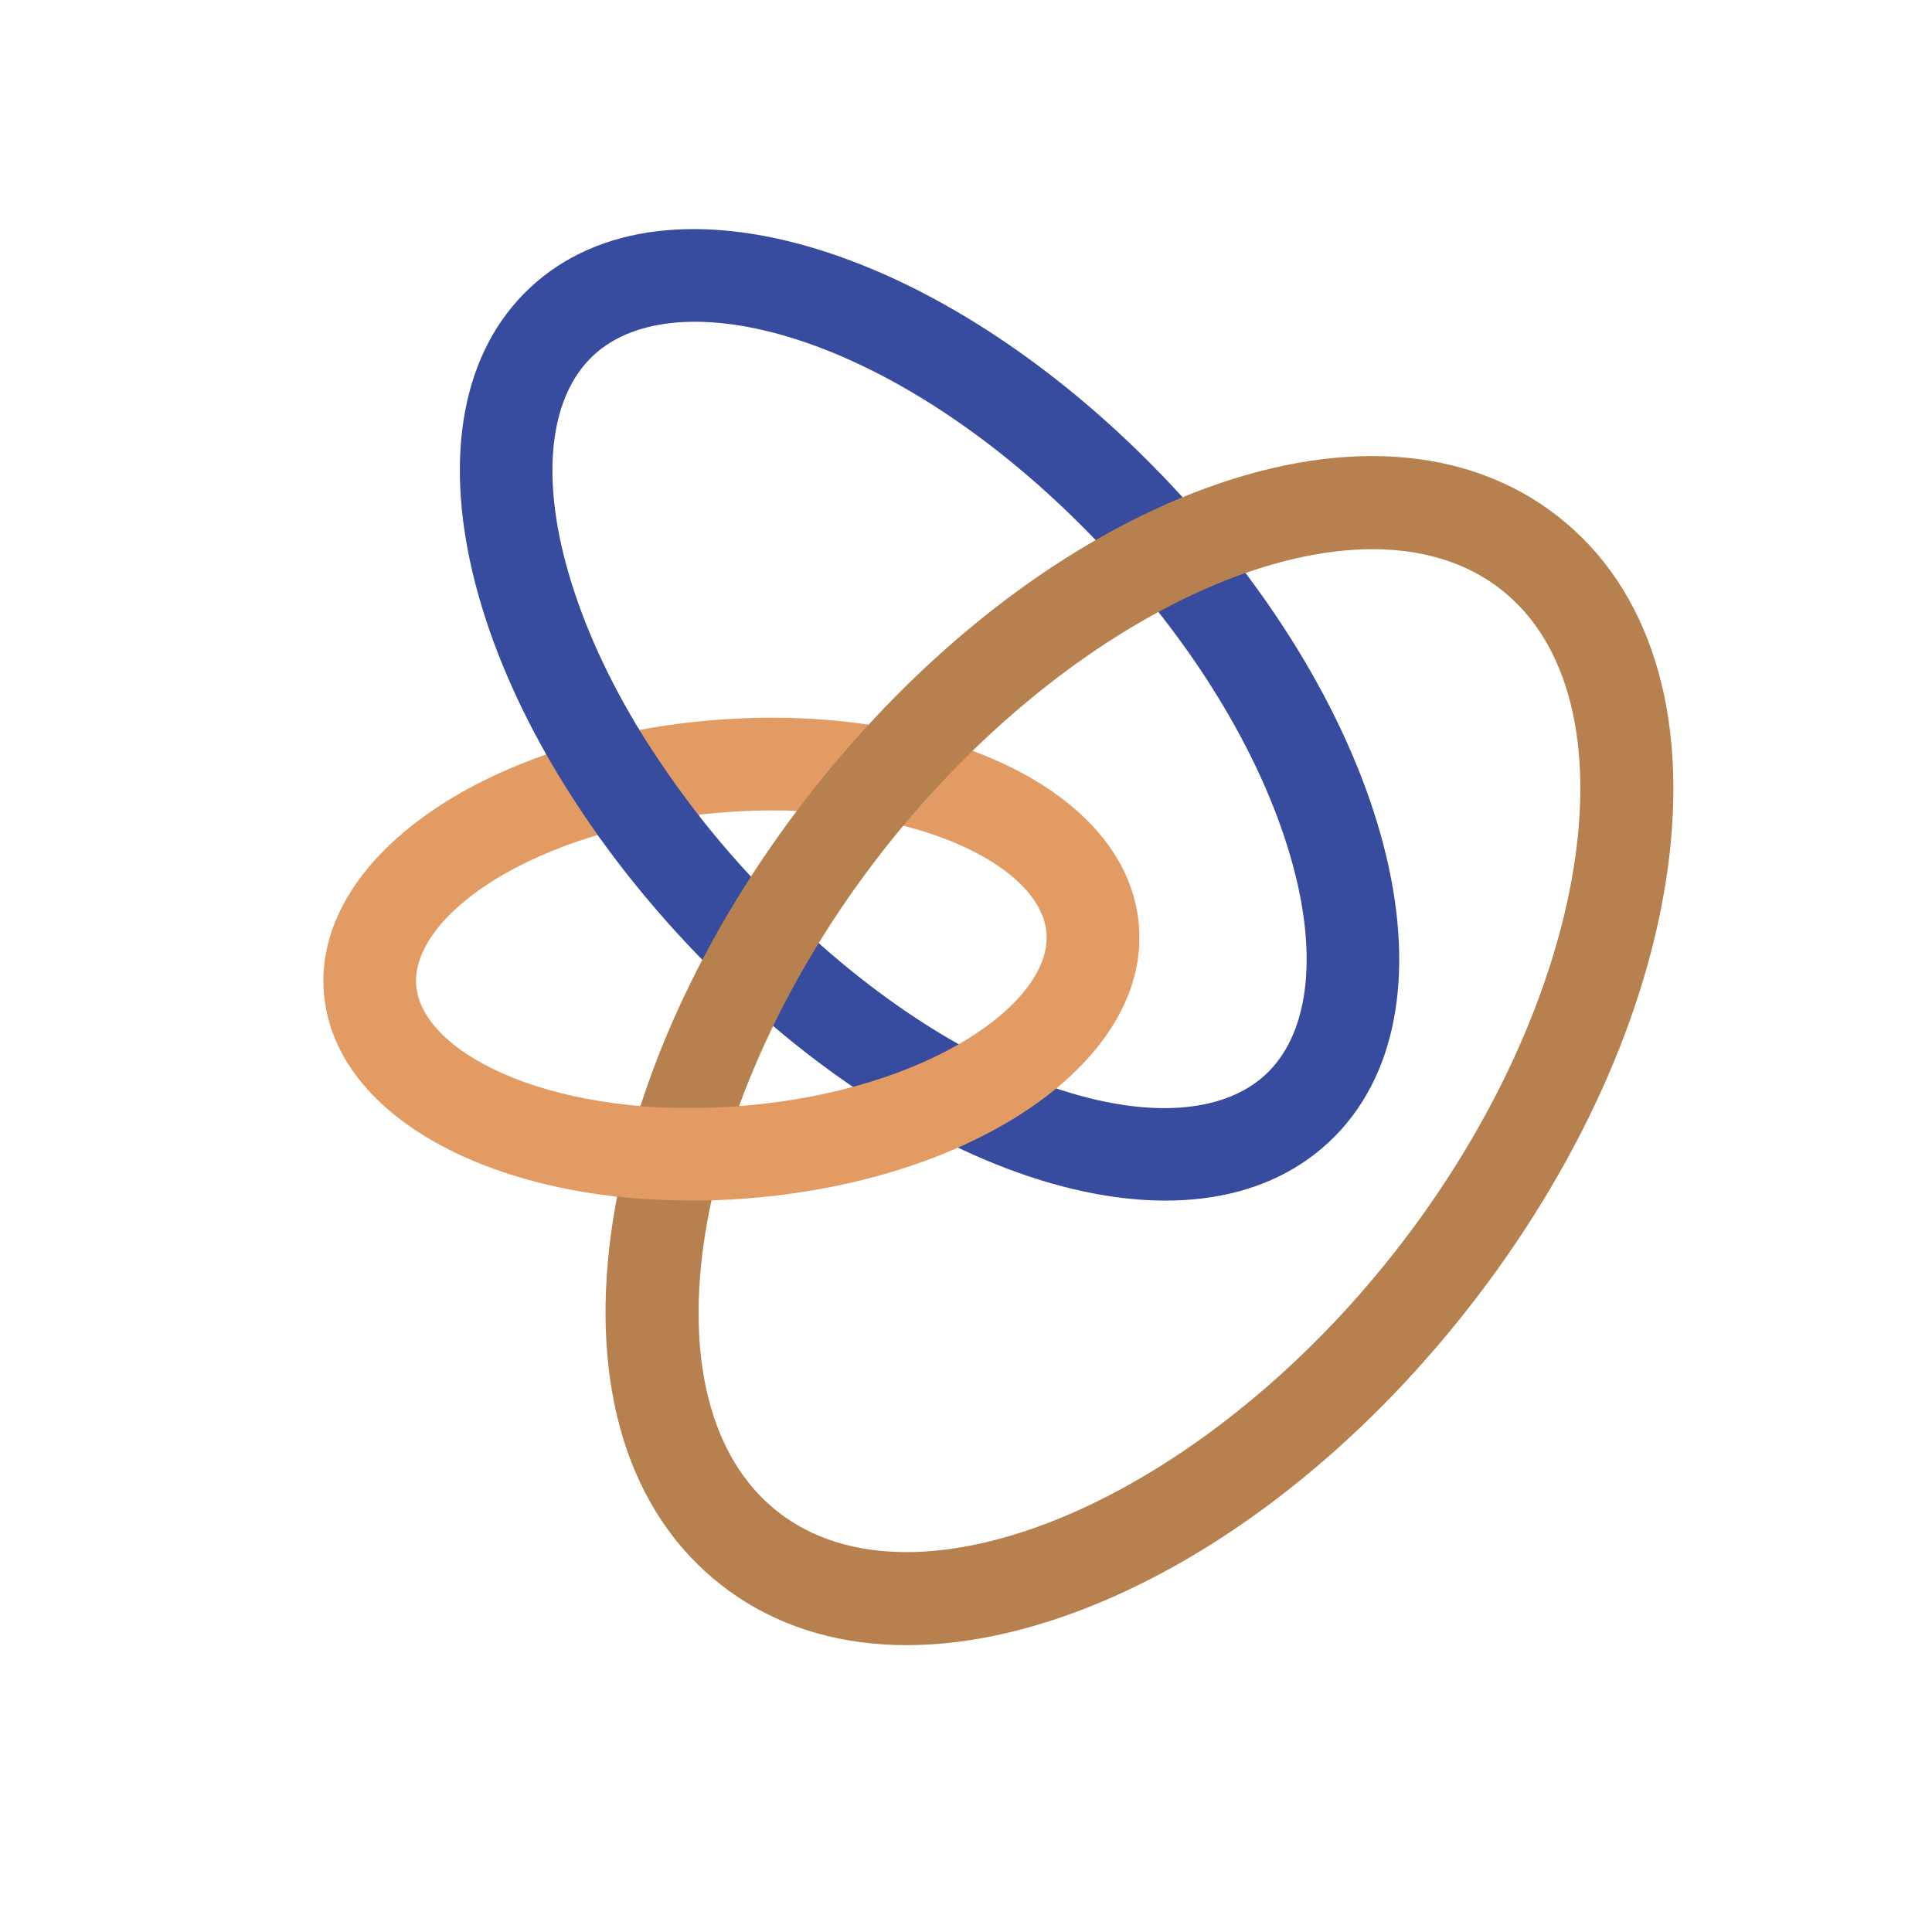
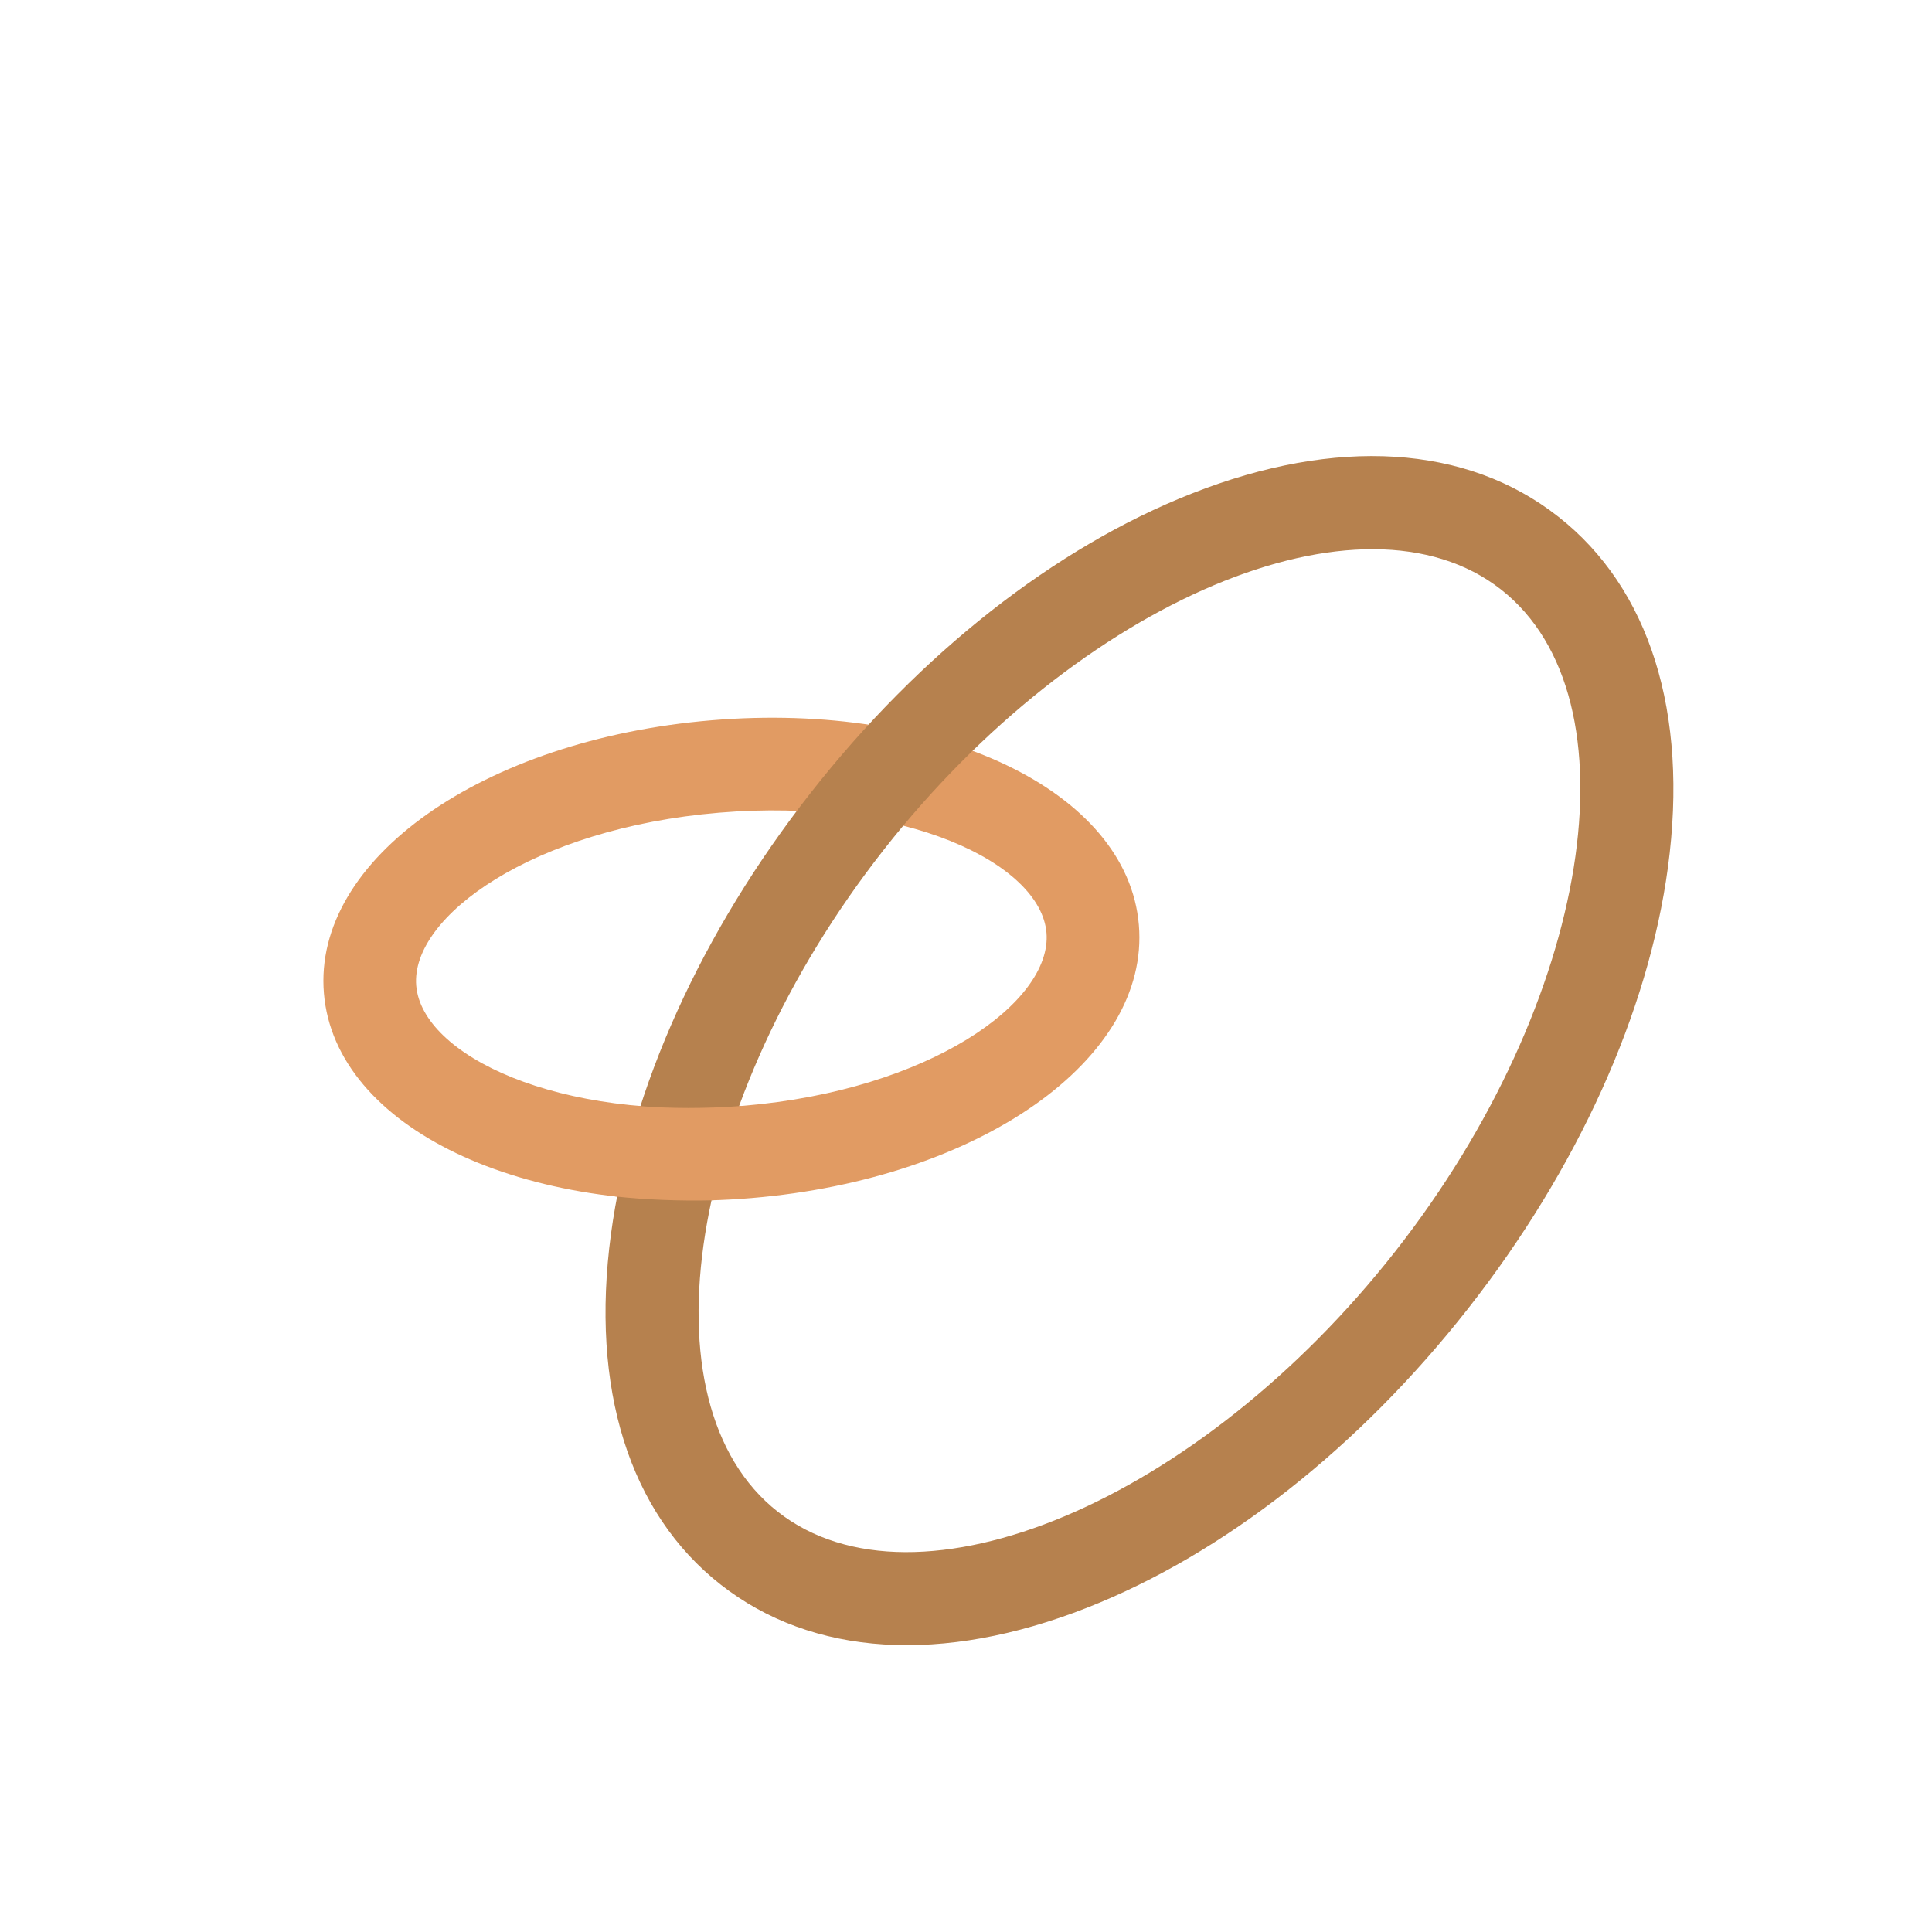
<svg xmlns="http://www.w3.org/2000/svg" id="Layer_1" data-name="Layer 1" viewBox="0 0 198.43 198.43">
  <defs>
    <style>
      .cls-1 {
        fill: #374c9e;
      }

      .cls-2 {
        fill: #b6814e;
      }

      .cls-3 {
        fill: #e19b63;
      }
    </style>
  </defs>
-   <path class="cls-1" d="M70.45,96.82c-23.01-24.6-30.04-54.15-16.01-67.27,14.03-13.12,43.04-4.13,66.05,20.47,23.01,24.6,30.04,54.15,16.01,67.27-14.03,13.12-43.04,4.13-66.05-20.47ZM113.54,56.53c-20.65-22.08-43.87-28.18-52.6-20.02-4.35,4.06-5.38,11.85-2.82,21.37,2.87,10.69,9.72,22.22,19.28,32.45,20.65,22.08,43.87,28.18,52.6,20.02,4.35-4.06,5.38-11.85,2.82-21.37-2.87-10.69-9.72-22.22-19.28-32.45Z" />
  <path class="cls-3" d="M77.18,123.05c-23.47,1.97-42.76-7.26-43.91-21.02-1.16-13.76,16.32-26.08,39.79-28.05,23.47-1.97,42.76,7.26,43.91,21.02,1.16,13.76-16.32,26.08-39.79,28.05ZM73.85,83.47c-19.08,1.6-31.7,10.65-31.1,17.77.6,7.12,14.56,13.93,33.63,12.33,19.08-1.6,31.7-10.65,31.1-17.77s-14.56-13.93-33.63-12.33Z" />
  <path class="cls-2" d="M150.79,134.39c-11.22,14.31-25.12,25.22-39.13,30.73-14.87,5.85-28.24,5.01-37.64-2.37-9.4-7.37-13.4-20.16-11.27-36,2.01-14.93,9.3-31.02,20.52-45.33,11.22-14.31,25.12-25.22,39.13-30.73,14.87-5.85,28.24-5.01,37.64,2.37,9.4,7.37,13.4,20.16,11.27,36-2.01,14.93-9.3,31.02-20.52,45.33ZM90.75,87.3c-20.13,25.67-25.11,56.79-10.86,67.97,14.24,11.17,43.29-1.08,63.42-26.75,20.13-25.67,25.11-56.79,10.86-67.97-14.24-11.17-43.29,1.08-63.42,26.75Z" />
-   <path class="cls-1" d="M61.54,85.97c3.14-.93,6.59-1.67,10.32-2.1-2.23-2.85-4.52-6.14-6.3-9.08-3.38.63-6.56,1.49-9.55,2.53,1.56,2.76,3.57,5.91,5.53,8.65Z" />
  <path class="cls-3" d="M76.15,113.59c-3.58.28-7.44.27-10.6,0-1.01,3.12-1.8,6.22-2.4,9.29,3.1.34,6.77.49,10.13.4.68-3.15,1.67-6.4,2.87-9.69Z" />
</svg>